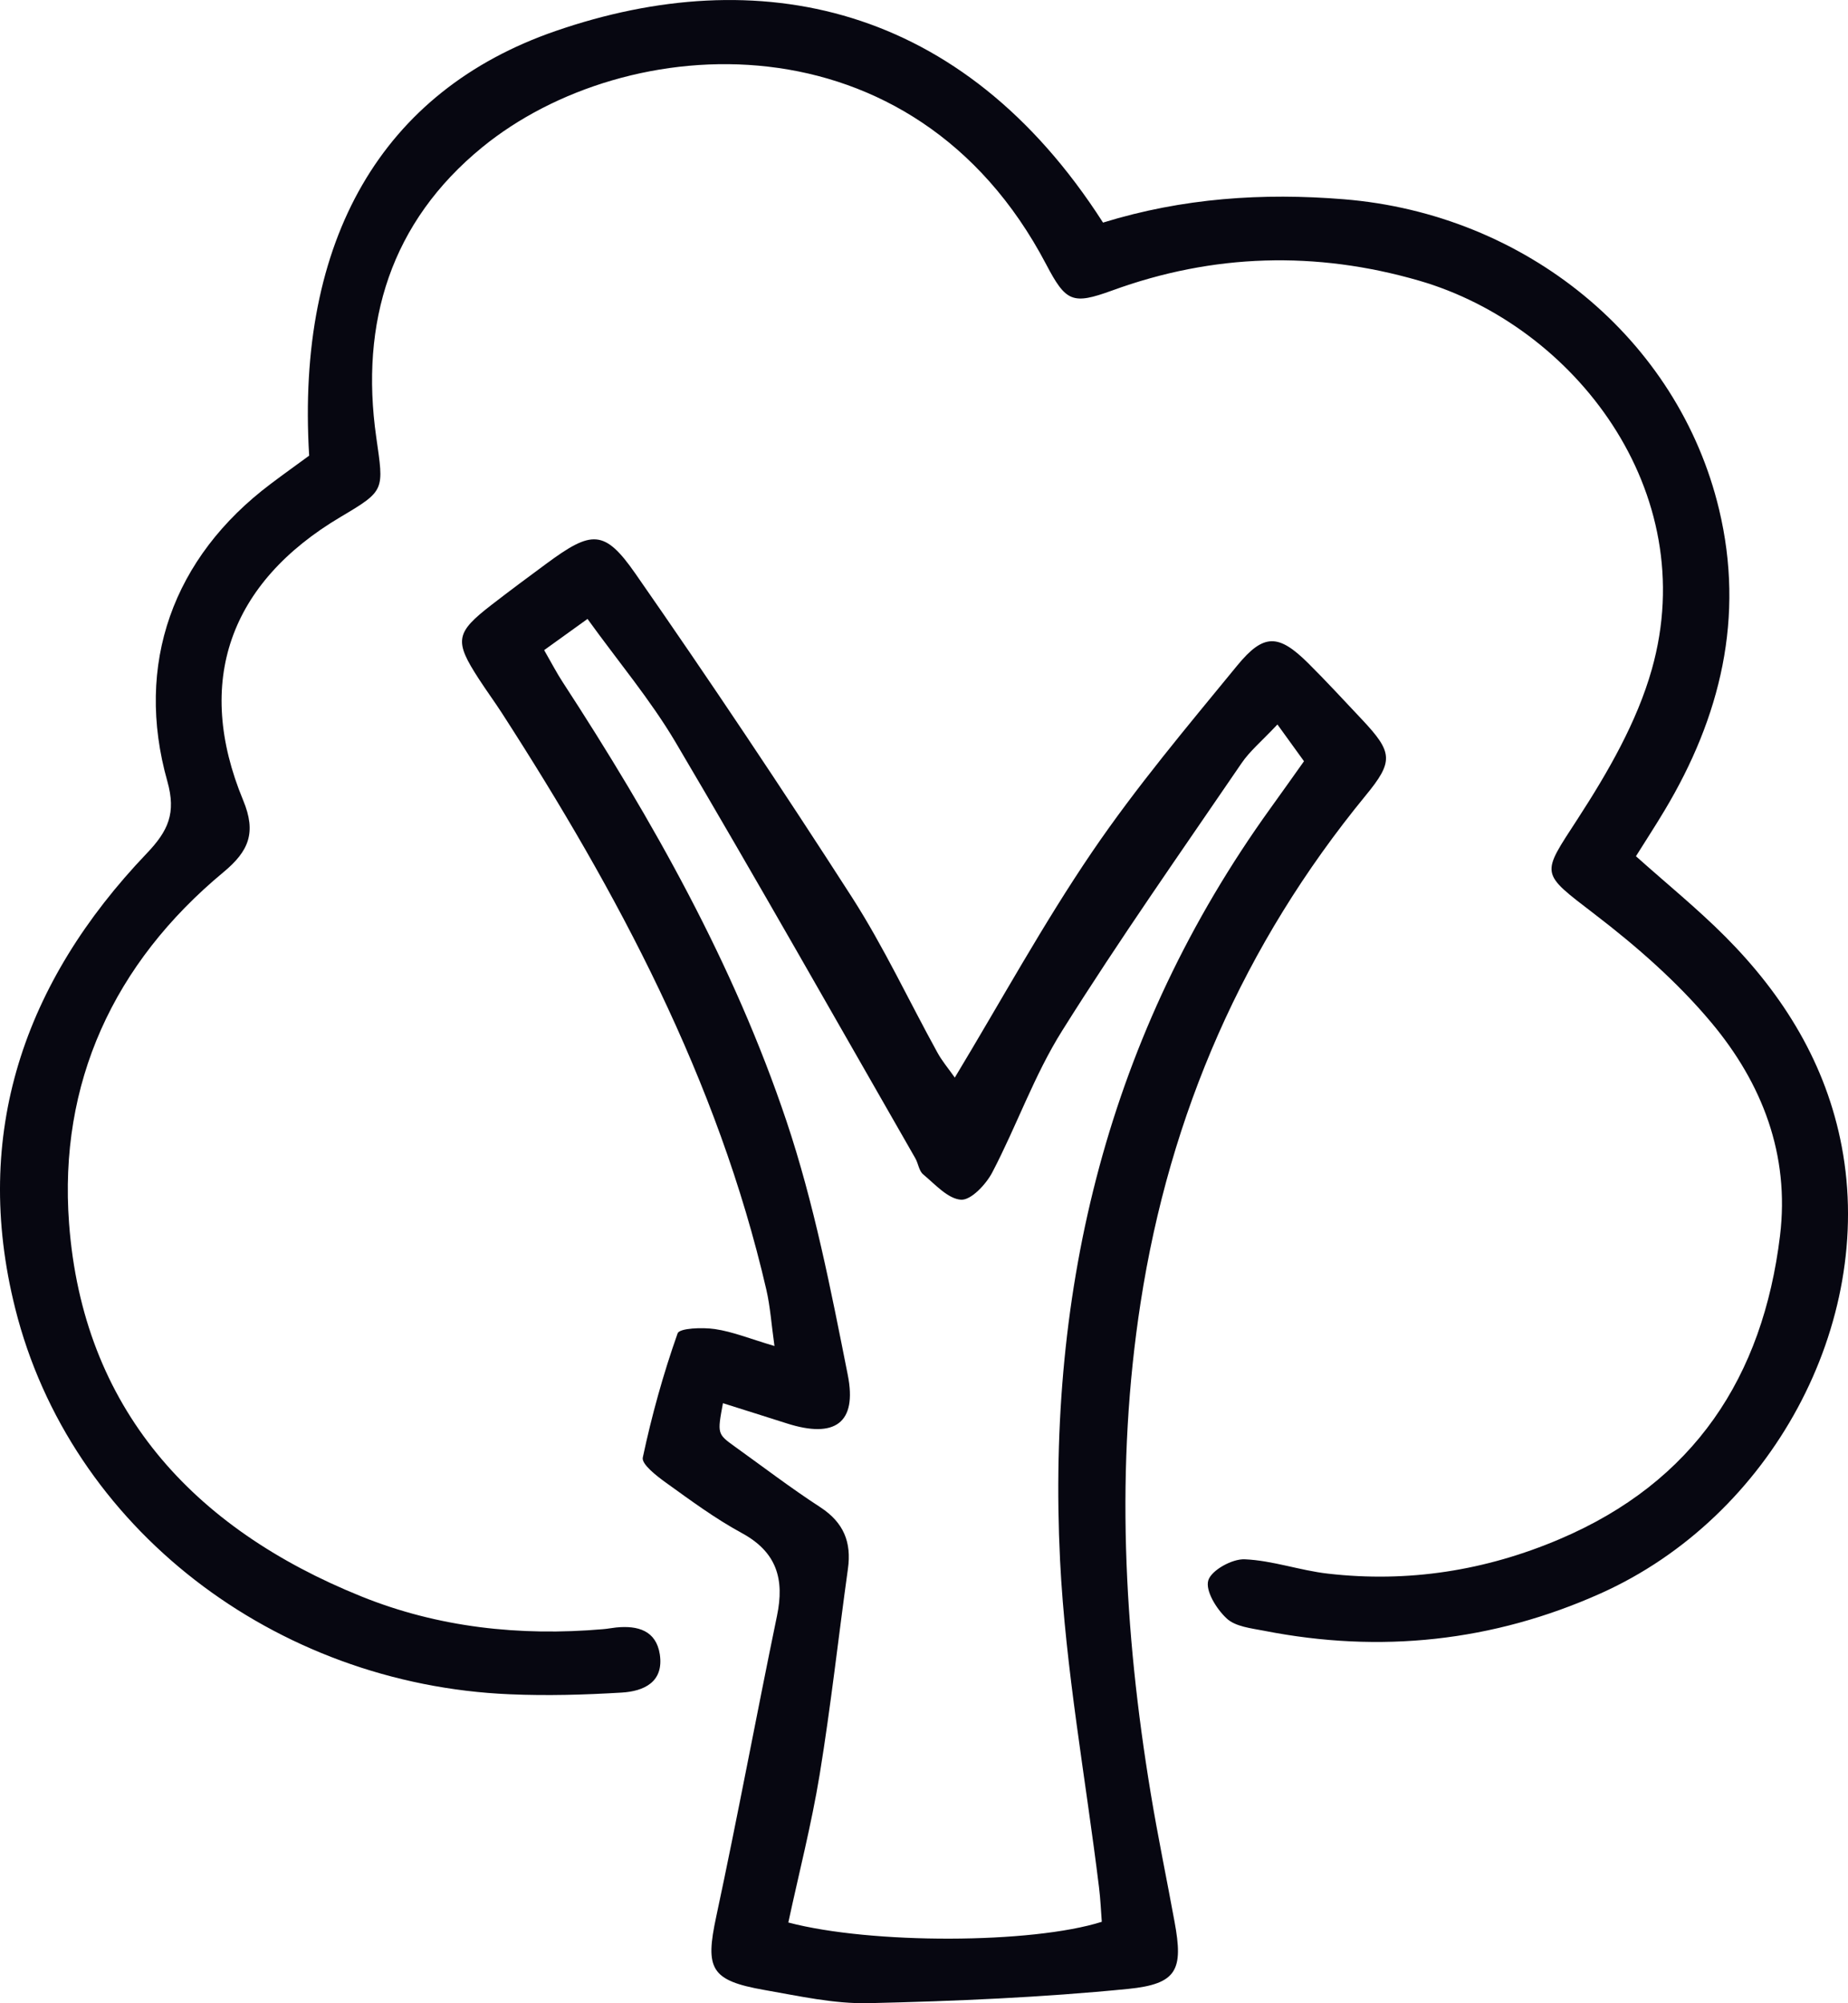
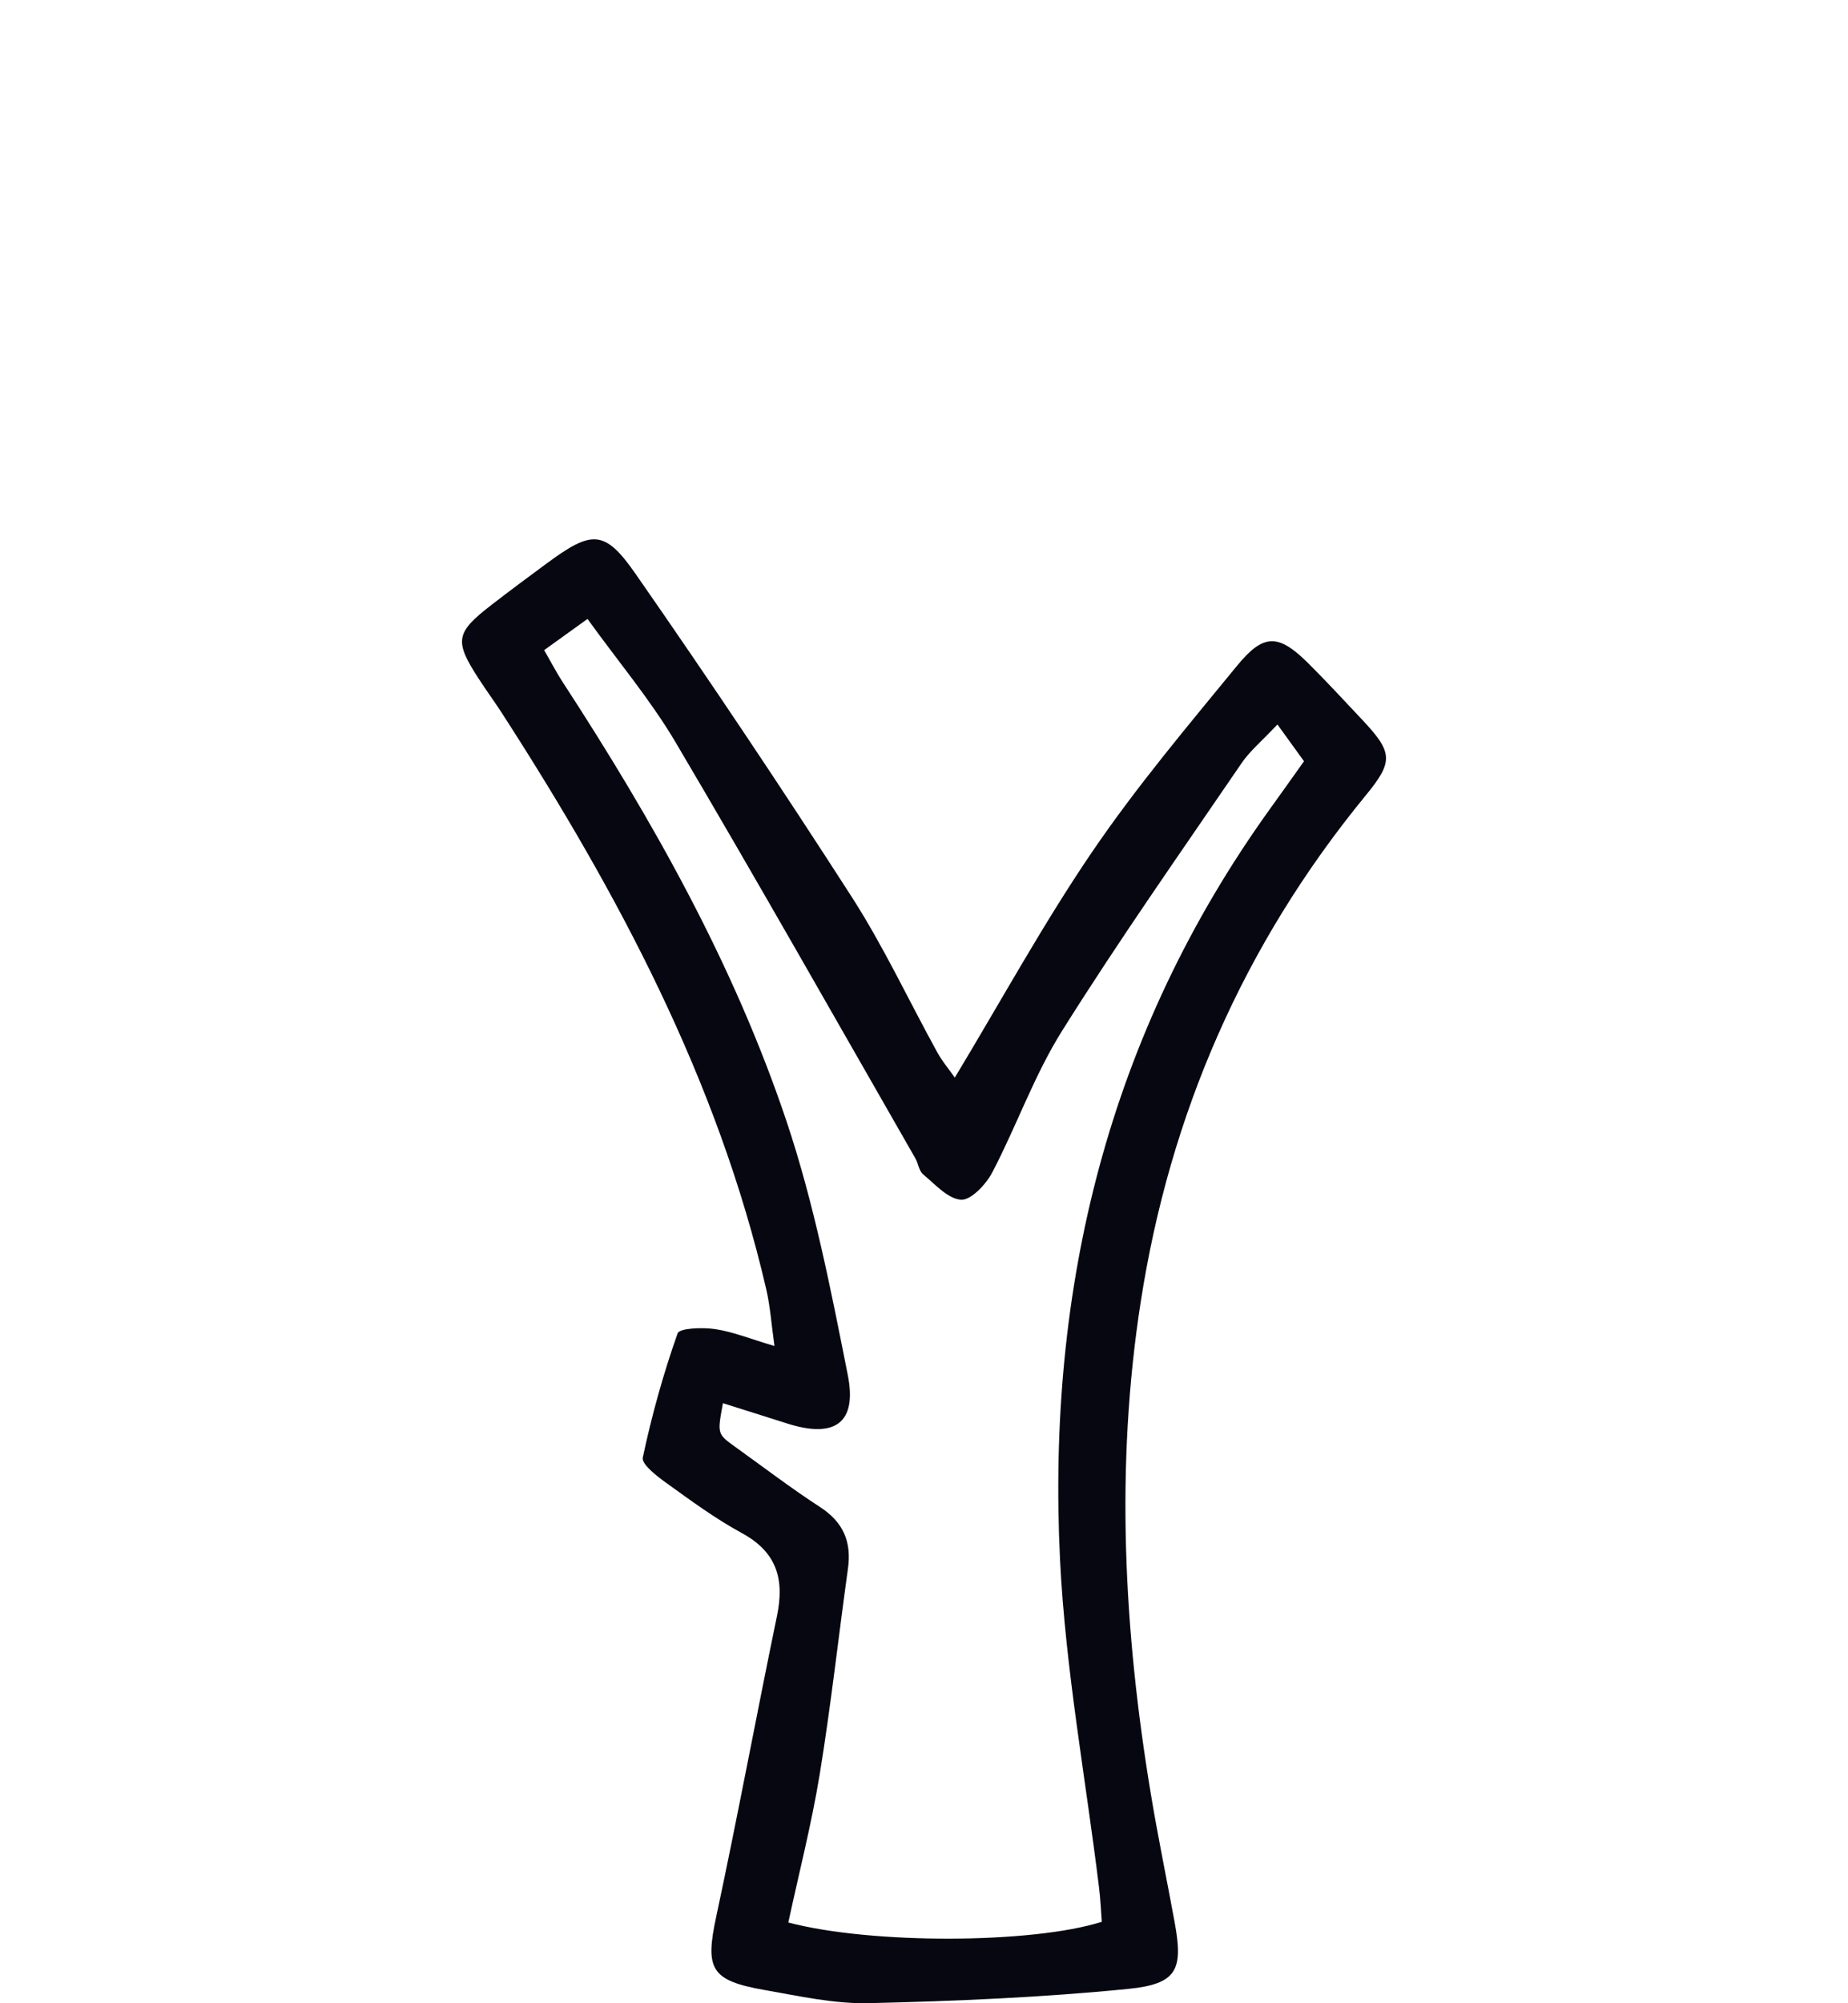
<svg xmlns="http://www.w3.org/2000/svg" width="24px" height="26px" viewBox="0 0 24 26" version="1.1">
  <title>Trees</title>
  <desc>Created with Sketch.</desc>
  <g id="Branding-Assets" stroke="none" stroke-width="1" fill="none" fill-rule="evenodd">
    <g id="Artboard" transform="translate(-69, -66)" fill="#070711" fill-rule="nonzero">
      <g id="Trees" transform="translate(69, 66)">
-         <path d="M14.325,2.889 C15.363,2.569 16.399,2.501 17.45,2.586 C19.819,2.777 21.796,4.399 22.326,6.613 C22.66,8.009 22.346,9.305 21.617,10.52 C21.5,10.716 21.375,10.907 21.246,11.113 C21.642,11.467 22.044,11.793 22.407,12.157 C23.169,12.922 23.717,13.814 23.919,14.882 C24.354,17.181 23.003,19.689 20.787,20.681 C19.388,21.307 17.926,21.462 16.419,21.166 C16.249,21.133 16.044,21.112 15.931,21.006 C15.799,20.884 15.652,20.647 15.692,20.512 C15.731,20.381 16.001,20.231 16.164,20.238 C16.526,20.253 16.882,20.383 17.245,20.424 C18.286,20.544 19.294,20.385 20.253,19.977 C22.002,19.235 22.894,17.87 23.117,16.039 C23.245,14.987 22.885,14.06 22.226,13.273 C21.788,12.749 21.258,12.285 20.712,11.867 C19.994,11.316 20.013,11.363 20.49,10.627 C20.882,10.023 21.259,9.371 21.452,8.688 C22.107,6.374 20.445,4.227 18.431,3.643 C17.092,3.255 15.757,3.291 14.442,3.771 C13.927,3.958 13.843,3.919 13.586,3.43 C11.86,0.144 8.133,0.383 6.262,1.912 C5.075,2.882 4.674,4.184 4.886,5.672 C4.985,6.367 5.006,6.364 4.424,6.709 C2.98,7.564 2.521,8.851 3.158,10.387 C3.333,10.808 3.23,11.048 2.902,11.32 C1.472,12.506 0.761,14.061 0.897,15.878 C1.076,18.272 2.494,19.833 4.693,20.72 C5.691,21.123 6.751,21.238 7.83,21.145 C7.887,21.141 7.944,21.129 8.002,21.123 C8.283,21.095 8.521,21.162 8.569,21.472 C8.623,21.832 8.362,21.951 8.073,21.968 C7.591,21.997 7.105,22.011 6.622,21.99 C3.566,21.862 0.91,19.831 0.197,16.98 C-0.369,14.72 0.31,12.747 1.904,11.078 C2.186,10.783 2.289,10.554 2.174,10.143 C1.744,8.622 2.246,7.234 3.516,6.28 C3.684,6.153 3.856,6.031 4.015,5.914 C3.844,3.11 4.962,1.18 7.214,0.403 C9.835,-0.502 12.494,0.032 14.325,2.889" id="Path" />
        <path d="M7.067,8.438 C7.17,8.618 7.233,8.739 7.307,8.852 C8.479,10.65 9.53,12.516 10.213,14.548 C10.572,15.617 10.79,16.737 11.01,17.845 C11.135,18.473 10.839,18.672 10.221,18.475 C9.946,18.387 9.67,18.301 9.389,18.212 C9.315,18.609 9.315,18.611 9.543,18.775 C9.911,19.039 10.273,19.315 10.653,19.562 C10.957,19.76 11.061,20.017 11.012,20.362 C10.888,21.252 10.79,22.146 10.645,23.032 C10.539,23.678 10.375,24.315 10.238,24.952 C11.316,25.236 13.401,25.23 14.309,24.943 C14.298,24.801 14.292,24.648 14.273,24.497 C14.1,23.082 13.838,21.671 13.767,20.251 C13.593,16.715 14.391,13.418 16.499,10.491 C16.646,10.287 16.79,10.084 16.935,9.88 C16.813,9.711 16.713,9.574 16.59,9.403 C16.382,9.624 16.229,9.75 16.123,9.907 C15.338,11.057 14.535,12.197 13.796,13.375 C13.432,13.953 13.204,14.611 12.886,15.218 C12.805,15.372 12.611,15.579 12.481,15.571 C12.31,15.56 12.143,15.37 11.988,15.241 C11.934,15.196 11.926,15.099 11.886,15.031 C10.852,13.229 9.829,11.42 8.772,9.631 C8.446,9.081 8.028,8.585 7.63,8.033 C7.417,8.187 7.262,8.298 7.067,8.438 M12.4,13.986 C13.005,12.984 13.549,11.988 14.186,11.053 C14.758,10.213 15.42,9.428 16.067,8.639 C16.413,8.217 16.606,8.228 16.989,8.607 C17.227,8.843 17.453,9.09 17.683,9.333 C18.09,9.765 18.103,9.879 17.734,10.327 C16.15,12.258 15.191,14.461 14.813,16.907 C14.484,19.033 14.594,21.157 14.944,23.272 C15.036,23.831 15.152,24.385 15.254,24.943 C15.369,25.564 15.291,25.75 14.651,25.814 C13.532,25.925 12.405,25.973 11.28,25.999 C10.831,26.009 10.375,25.906 9.928,25.828 C9.226,25.705 9.156,25.553 9.302,24.874 C9.58,23.577 9.822,22.271 10.091,20.971 C10.189,20.499 10.091,20.145 9.633,19.897 C9.287,19.709 8.968,19.473 8.648,19.243 C8.526,19.155 8.329,19.003 8.348,18.917 C8.464,18.372 8.614,17.831 8.8,17.306 C8.824,17.237 9.122,17.226 9.285,17.25 C9.516,17.284 9.738,17.375 10.058,17.47 C10.018,17.185 10.003,16.959 9.953,16.741 C9.323,14.016 8.024,11.587 6.517,9.253 C6.421,9.105 6.316,8.962 6.22,8.814 C5.896,8.316 5.913,8.213 6.388,7.847 C6.622,7.666 6.859,7.49 7.097,7.315 C7.684,6.882 7.85,6.867 8.254,7.448 C9.218,8.832 10.156,10.234 11.068,11.651 C11.48,12.294 11.804,12.99 12.173,13.659 C12.235,13.773 12.321,13.873 12.4,13.986" id="Shape" />
      </g>
    </g>
  </g>
</svg>